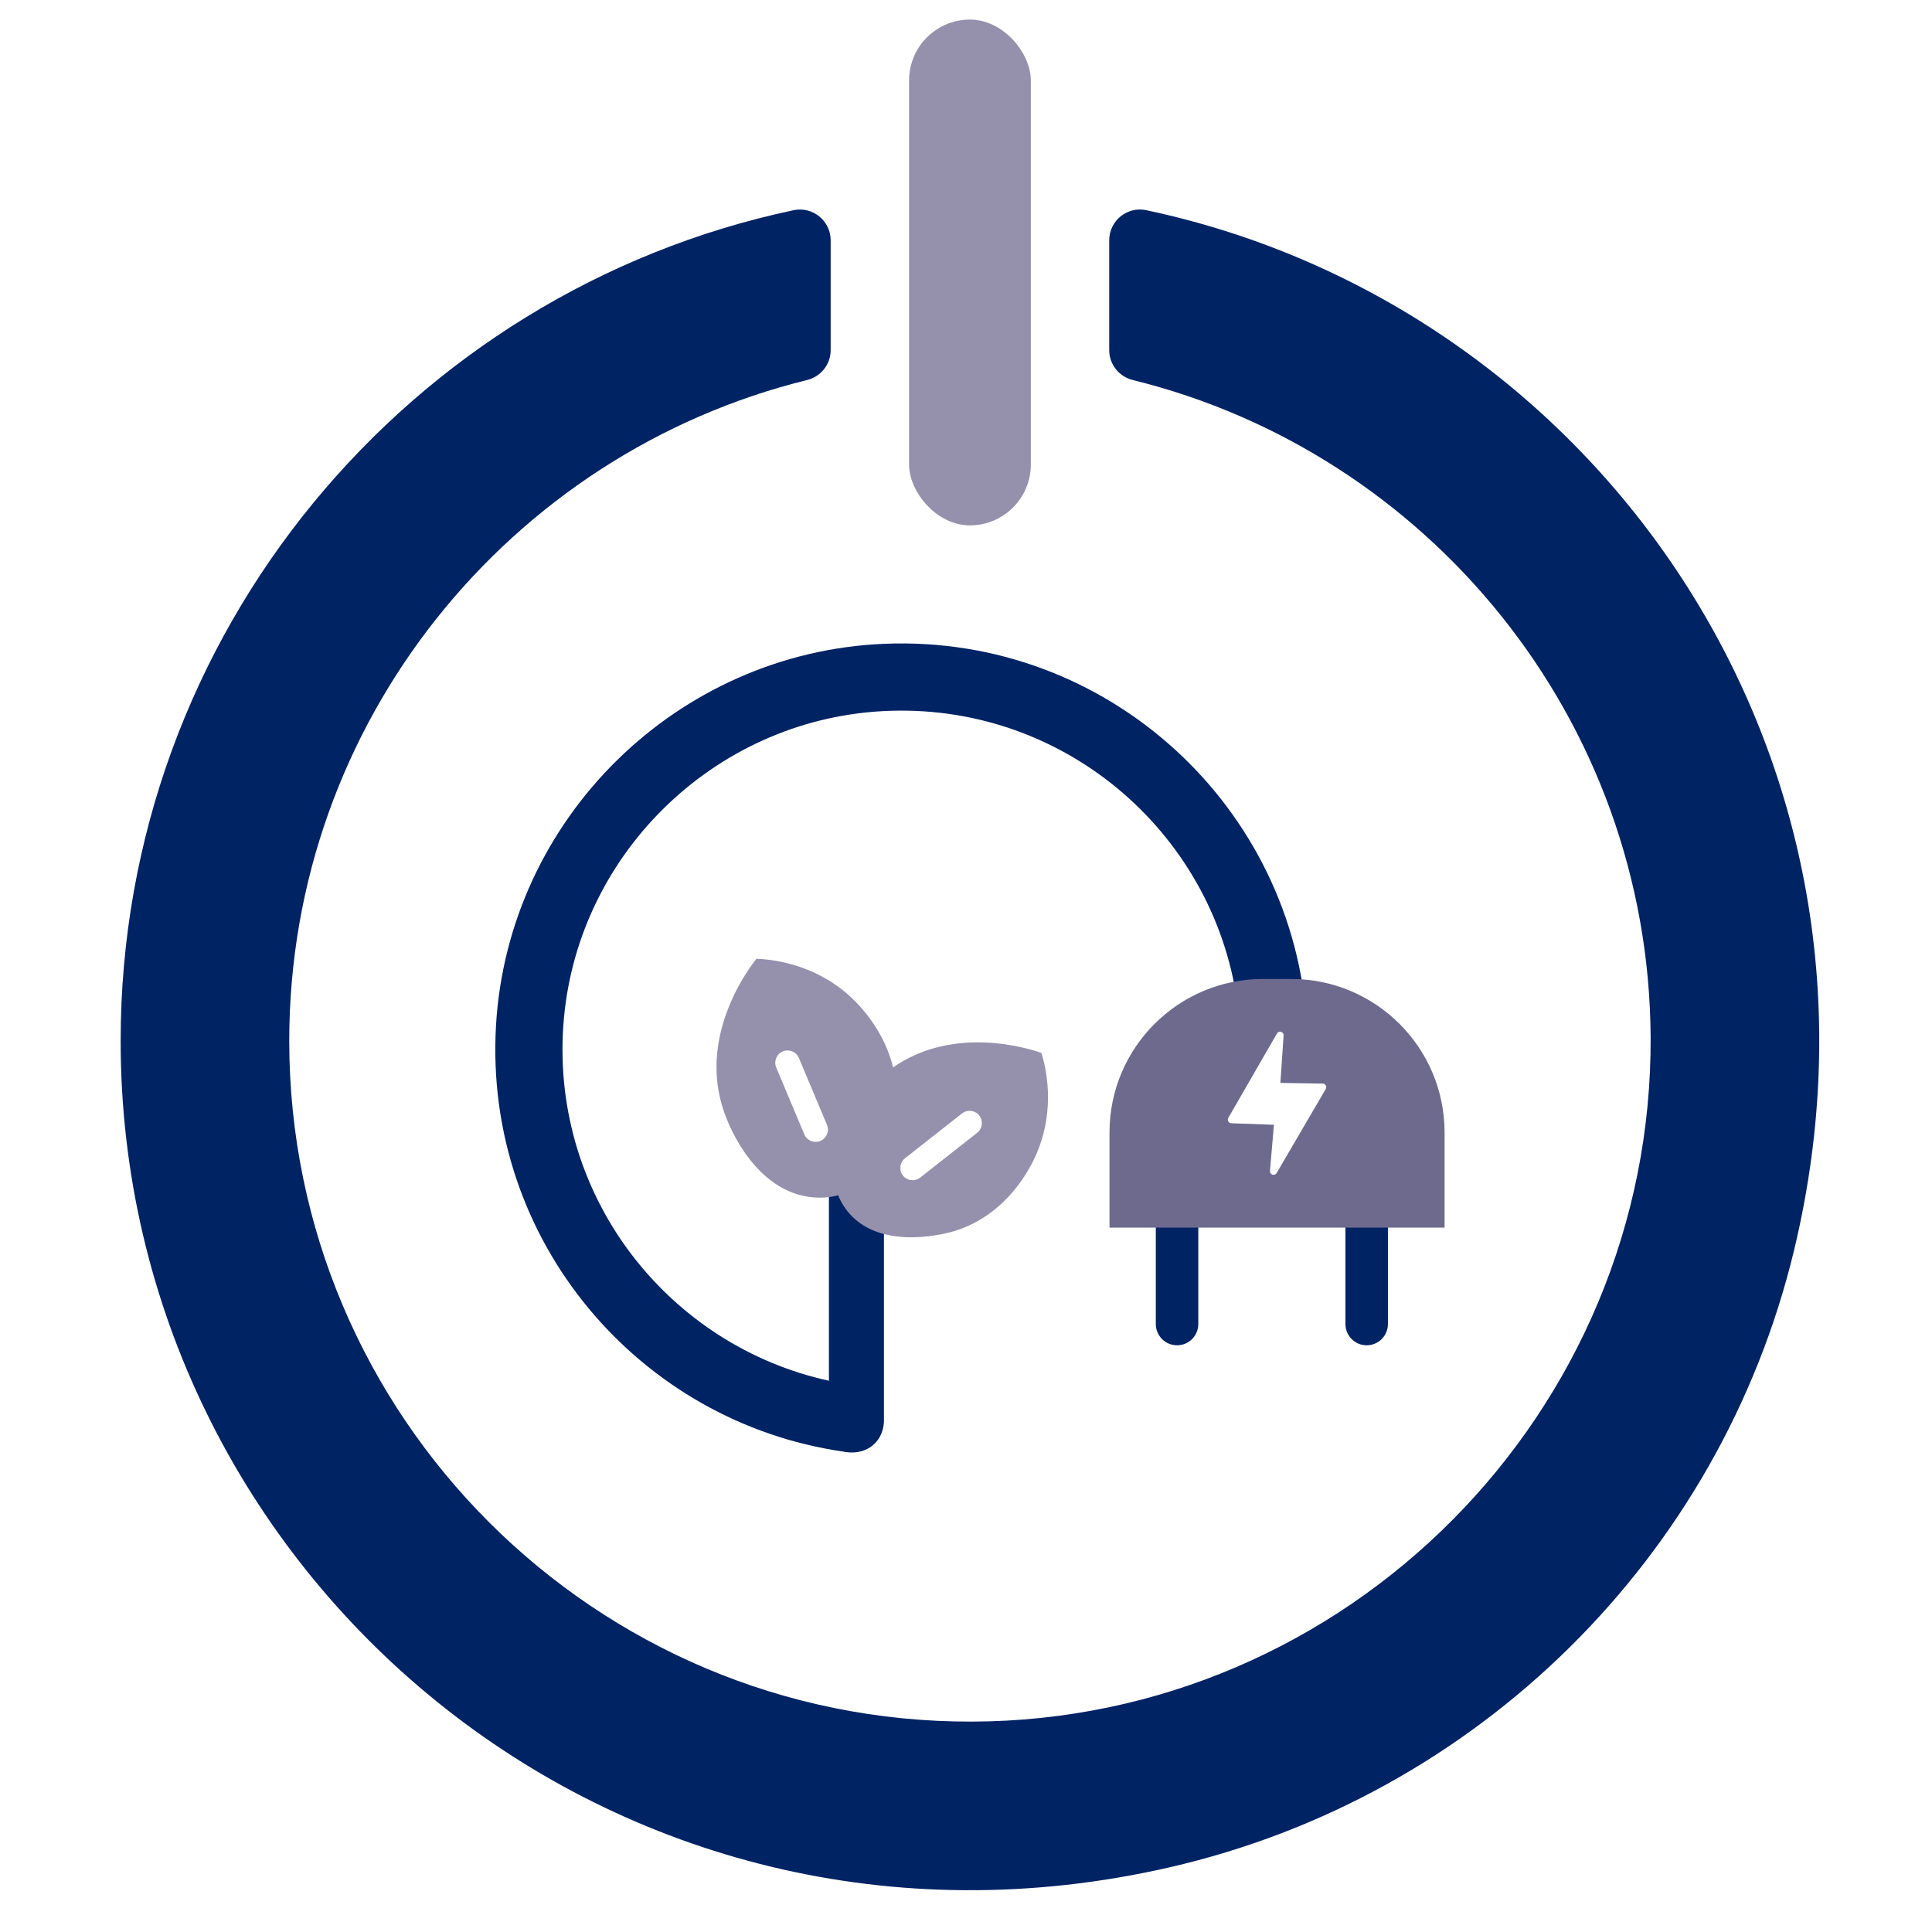
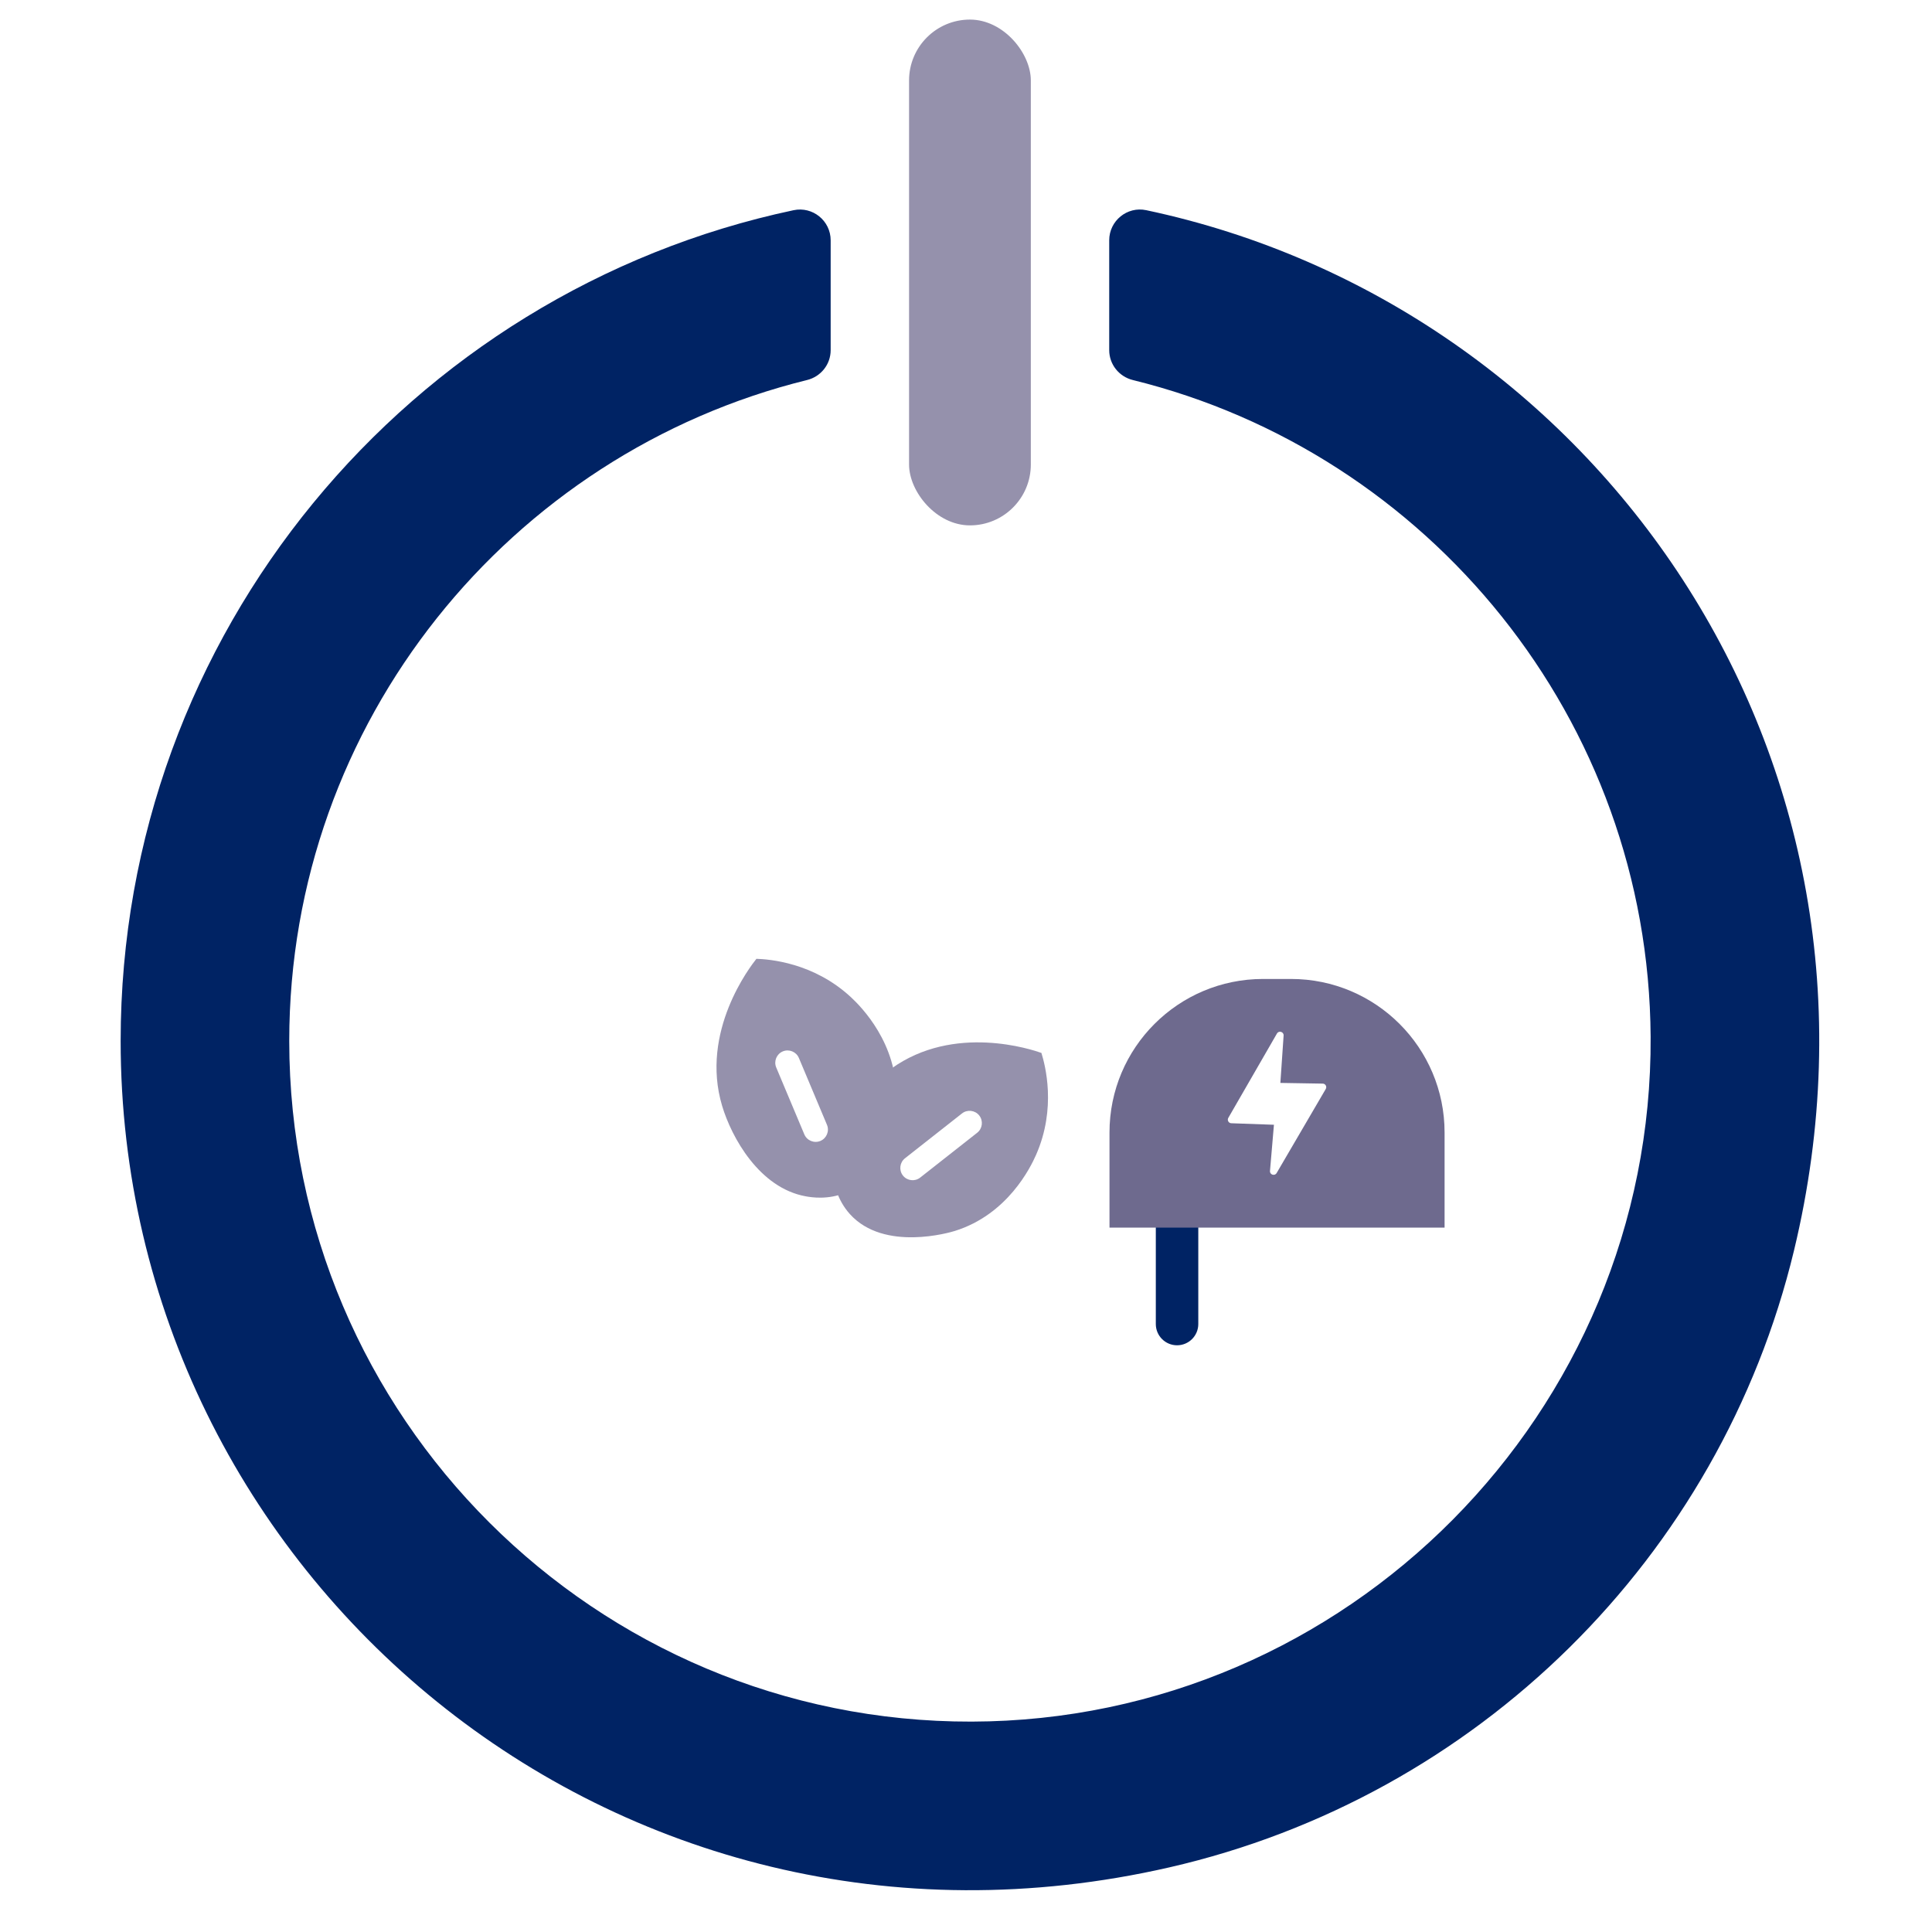
<svg xmlns="http://www.w3.org/2000/svg" id="Blue_light_icons" data-name="Blue light icons" viewBox="0 0 500 500">
  <defs>
    <style>
      .cls-1 {
        fill: #9591ac;
      }

      .cls-1, .cls-2, .cls-3 {
        stroke-width: 0px;
      }

      .cls-2 {
        fill: #002364;
      }

      .cls-3 {
        fill: #6e6a8e;
      }
    </style>
  </defs>
  <g>
    <rect class="cls-1" x="235.264" y="5.068" width="31.513" height="130.899" rx="15.756" ry="15.756" />
    <path class="cls-2" d="M287.065,62.187v28.431c0,3.684,2.537,6.854,6.114,7.735,76.504,18.837,133.501,87.82,134.002,169.944.593,97.186-78.54,177.02-175.727,177.255-97.329.236-176.597-78.869-176.597-176.163,0-82.608,57.168-152.104,134.015-171.038,3.572-.88,6.103-4.051,6.103-7.73v-28.432c0-5.056-4.66-8.835-9.606-7.787C106.004,75.452,31.224,163.853,31.224,269.389c0,138.031,127.89,246.735,271.369,213.893,79.666-18.235,142.557-80.196,161.693-159.65,30.897-128.284-51.618-244.673-167.644-269.237-4.935-1.045-9.578,2.746-9.578,7.791Z" />
  </g>
  <g>
-     <path class="cls-2" d="M228.849,166.613c-53.679,2.232-97.476,45.349-100.494,98.99-3.124,55.541,37.128,102.488,89.934,110.074.231.059,4.838,1.158,8.095-2.097,2.431-2.43,2.394-5.573,2.378-6.146v-63.968c0-3.718-2.719-7.039-6.421-7.391-4.247-.405-7.818,2.924-7.818,7.086v54.175c-41.276-9.031-71.773-47.197-68.745-91.783,2.978-43.849,38.647-79.059,82.528-81.507,46.393-2.588,85.628,31.07,91.877,75.213,6.308,1.395,12.345,3.489,18.055,6.208-3.274-56.564-51.498-101.26-109.388-98.853Z" />
    <g>
      <path class="cls-1" d="M215.62,304.704c.226,1.444.961,5.767,4.339,9.51,8.849,9.806,25.99,4.717,27.139,4.358,13.677-4.265,19.615-16.481,21.012-19.644,5.386-12.185,2.35-23.366,1.407-26.432-2.401-.852-22.581-7.652-38.854,4.067-6.962,5.014-16.932,16.099-15.044,28.139ZM234.209,299.762l14.756-11.606c1.375-1.081,3.384-.841,4.465.534l0.0 0c1.081,1.375.841,3.384-.534,4.465l-14.756,11.606c-1.375,1.081-3.384.841-4.465-.534-1.081-1.375-.841-3.384.534-4.465Z" />
      <path class="cls-1" d="M186.88,286.181c2.457,8.221,9.666,21.271,21.66,23.43,1.438.259,5.764.98,10.407-.985,12.163-5.15,12.969-23.012,13.007-24.215.45-14.319-9.148-23.931-11.678-26.287-9.748-9.08-21.307-9.873-24.513-9.986-1.591,1.99-14.626,18.829-8.882,38.043ZM202.587,272.1c1.612-.677,3.486.088,4.163,1.7l7.271,17.308c.677,1.612-.088,3.486-1.7,4.163-1.612.677-3.486-.088-4.163-1.7l-7.271-17.308c-.677-1.612.088-3.486,1.7-4.163Z" />
    </g>
    <g>
-       <path class="cls-2" d="M353.695,304.362c3.036,0,5.496,2.461,5.496,5.497v32.803c0,3.036-2.461,5.497-5.496,5.497s-5.496-2.461-5.496-5.497v-32.803c0-3.036,2.461-5.497,5.496-5.497Z" />
      <path class="cls-2" d="M304.62,304.362c3.036,0,5.496,2.461,5.496,5.497v32.803c0,3.036-2.461,5.497-5.496,5.497s-5.496-2.461-5.496-5.497v-32.803c0-3.036,2.461-5.497,5.496-5.497Z" />
      <path class="cls-3" d="M373.856,317.702v-24.6c0-21.953-17.796-39.748-39.748-39.748h-7.225c-21.952,0-39.748,17.796-39.748,39.748v24.6h86.722ZM317.884,289.308l12.588-21.831c.49-.849,1.791-.453,1.724.525l-.839,12.256,10.964.181c.708.012,1.14.781.783,1.391l-12.712,21.753c-.498.851-1.804.437-1.72-.545l1.02-11.95-11.04-.394c-.697-.025-1.116-.782-.768-1.386Z" />
    </g>
  </g>
</svg>